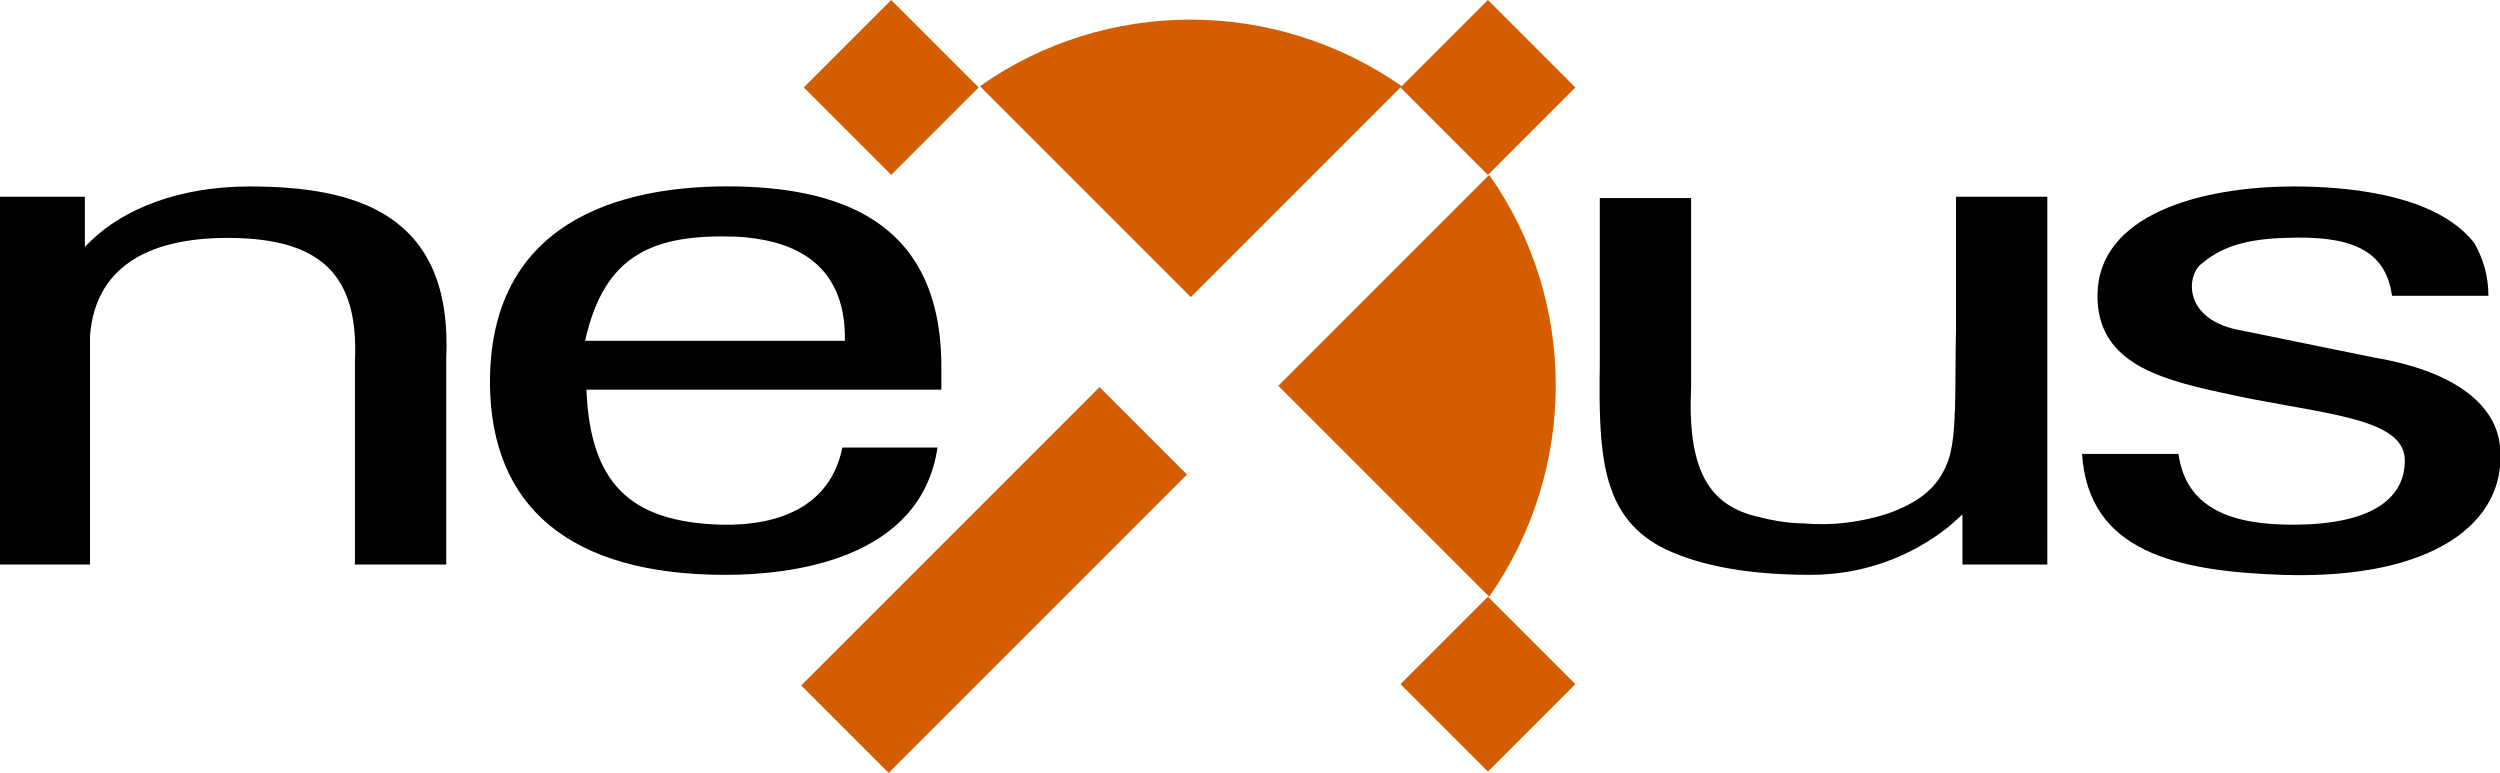
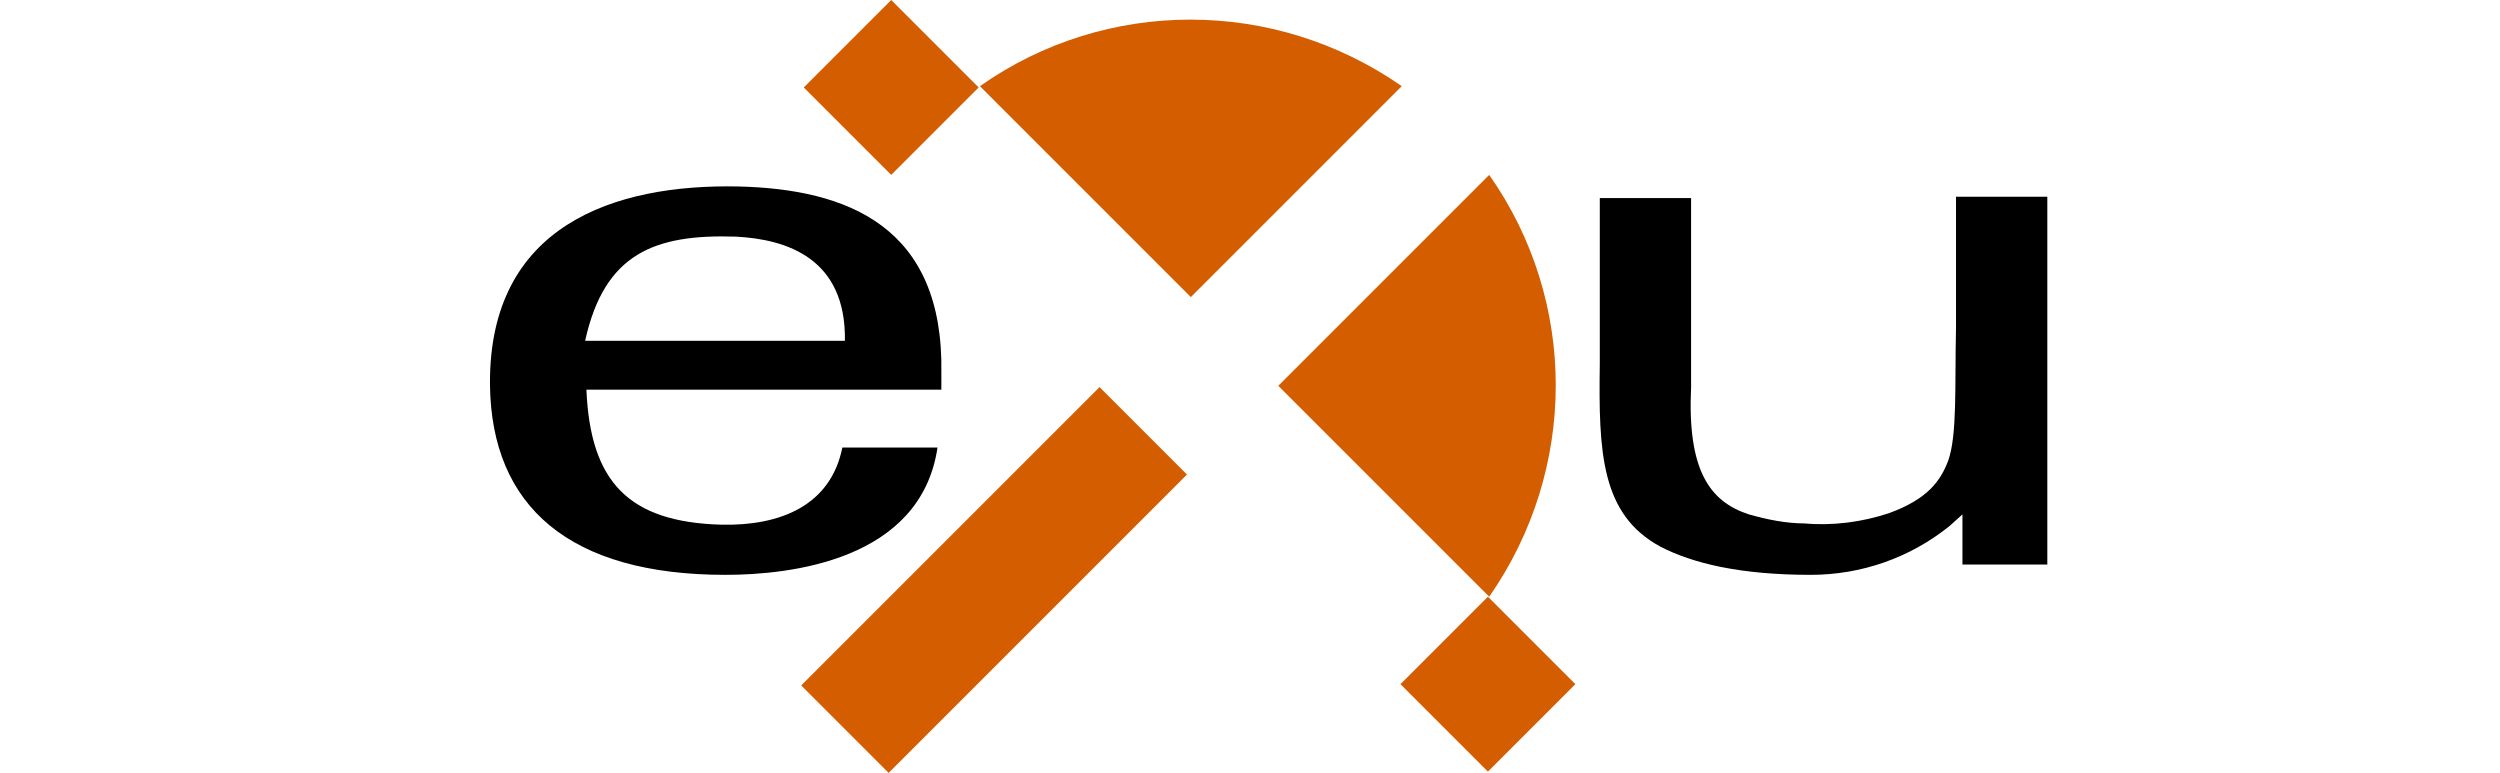
<svg xmlns="http://www.w3.org/2000/svg" version="1.1" id="Layer_1" x="0px" y="0px" viewBox="0 0 194.4 60.1" style="enable-background:new 0 0 194.4 60.1;" xml:space="preserve">
  <style type="text/css">
	.st0{fill:#D45D00;}
</style>
  <g id="Nexus_logo" transform="translate(-109 336)">
    <path id="Path_1" class="st0" d="M224.8-322.4c6.9,9.8,6.9,22.9,0,32.8l-16.4-16.4L224.8-322.4L224.8-322.4z M185.2-329.3   c9.8-6.9,22.9-6.9,32.8,0l-16.4,16.4C201.6-312.9,185.2-329.3,185.2-329.3z" />
-     <path id="Path_2" class="st0" d="M217.9-329.2l6.8-6.8l6.8,6.8l-6.8,6.8C224.7-322.4,217.9-329.2,217.9-329.2z" />
    <path id="Path_3" class="st0" d="M171.3-282.7l23.2-23.2l6.8,6.8l-23.2,23.2L171.3-282.7L171.3-282.7z" />
    <path id="Path_4" class="st0" d="M171.5-329.2l6.8-6.8l6.8,6.8l-6.8,6.8L171.5-329.2L171.5-329.2z" />
    <path id="Path_5" class="st0" d="M217.9-282.8l6.8-6.8l6.8,6.8l-6.8,6.8L217.9-282.8z" />
-     <path id="Path_6" d="M278.4-300.7c0.6,4.3,4.2,5.5,8.9,5.5c5.9,0,8.7-1.9,8.7-5c0-3.5-7-3.6-14.4-5.3c-5.1-1.1-9.5-2.5-9.5-7.5   c0-6.3,8-8.5,15.3-8.5c3.4,0,10.9,0.4,14,4.4c0.7,1.2,1.1,2.6,1.1,4.1H295c-0.5-3.7-3.4-4.7-8.3-4.5c-4,0.1-5.5,1.2-6.5,2   c-1.2,0.9-1.5,4.4,3.1,5.2l10.3,2.1c6.5,1.1,9.5,3.8,9.8,6.9c0.6,6-5.3,10.4-17,10c-8.2-0.3-15-1.8-15.5-9.4L278.4-300.7z" />
    <path id="Path_7" d="M268.2-292.1l-6.6,0v-3.9l-1,0.9c-3.1,2.5-6.9,3.8-10.8,3.8c-5.5,0-9.2-0.9-11.7-2.2   c-4.6-2.5-4.8-7.3-4.7-14.2l0-12.9h7.1v14.7c-0.3,6.4,1.4,8.9,4.5,9.9c1.4,0.4,2.9,0.7,4.3,0.7c2.2,0.2,4.5-0.1,6.6-0.8   c3-1.1,4-2.5,4.6-4.1c0.7-2,0.5-5.8,0.6-10.3l0-10.2h7.1v20.4" />
-     <path id="Path_8" d="M109-314c0-2.1,0-4.1,0-6.7h6.6c0,1.4,0,3.8,0,3.9l0.5-0.5c2.6-2.5,6.9-4.2,12.3-4.2c8.1,0,15.8,2,15.3,13.3   v16.1h-7.1v-15.8c0.3-6.6-2.5-9.6-9.9-9.6c-6.5,0-10.3,2.5-10.7,7.6v17.8H109L109-314z" />
    <path id="Path_9" d="M182.2-305.7h-27.6c0.3,7.2,3.3,10.3,10.5,10.5c4.6,0.1,8.5-1.5,9.4-6h7.4c-1.3,8.8-11.5,9.9-16.5,9.9   c-12.1,0-18.2-5.3-18.3-14.8c-0.1-12.4,9.7-15.6,19.3-15.4c8.5,0.2,16,3.1,15.8,14.5L182.2-305.7z M174.7-309.5   c0.1-6.4-4.5-7.9-8.5-8.1c-6.3-0.2-10.2,1.3-11.7,8.1H174.7z" />
  </g>
</svg>